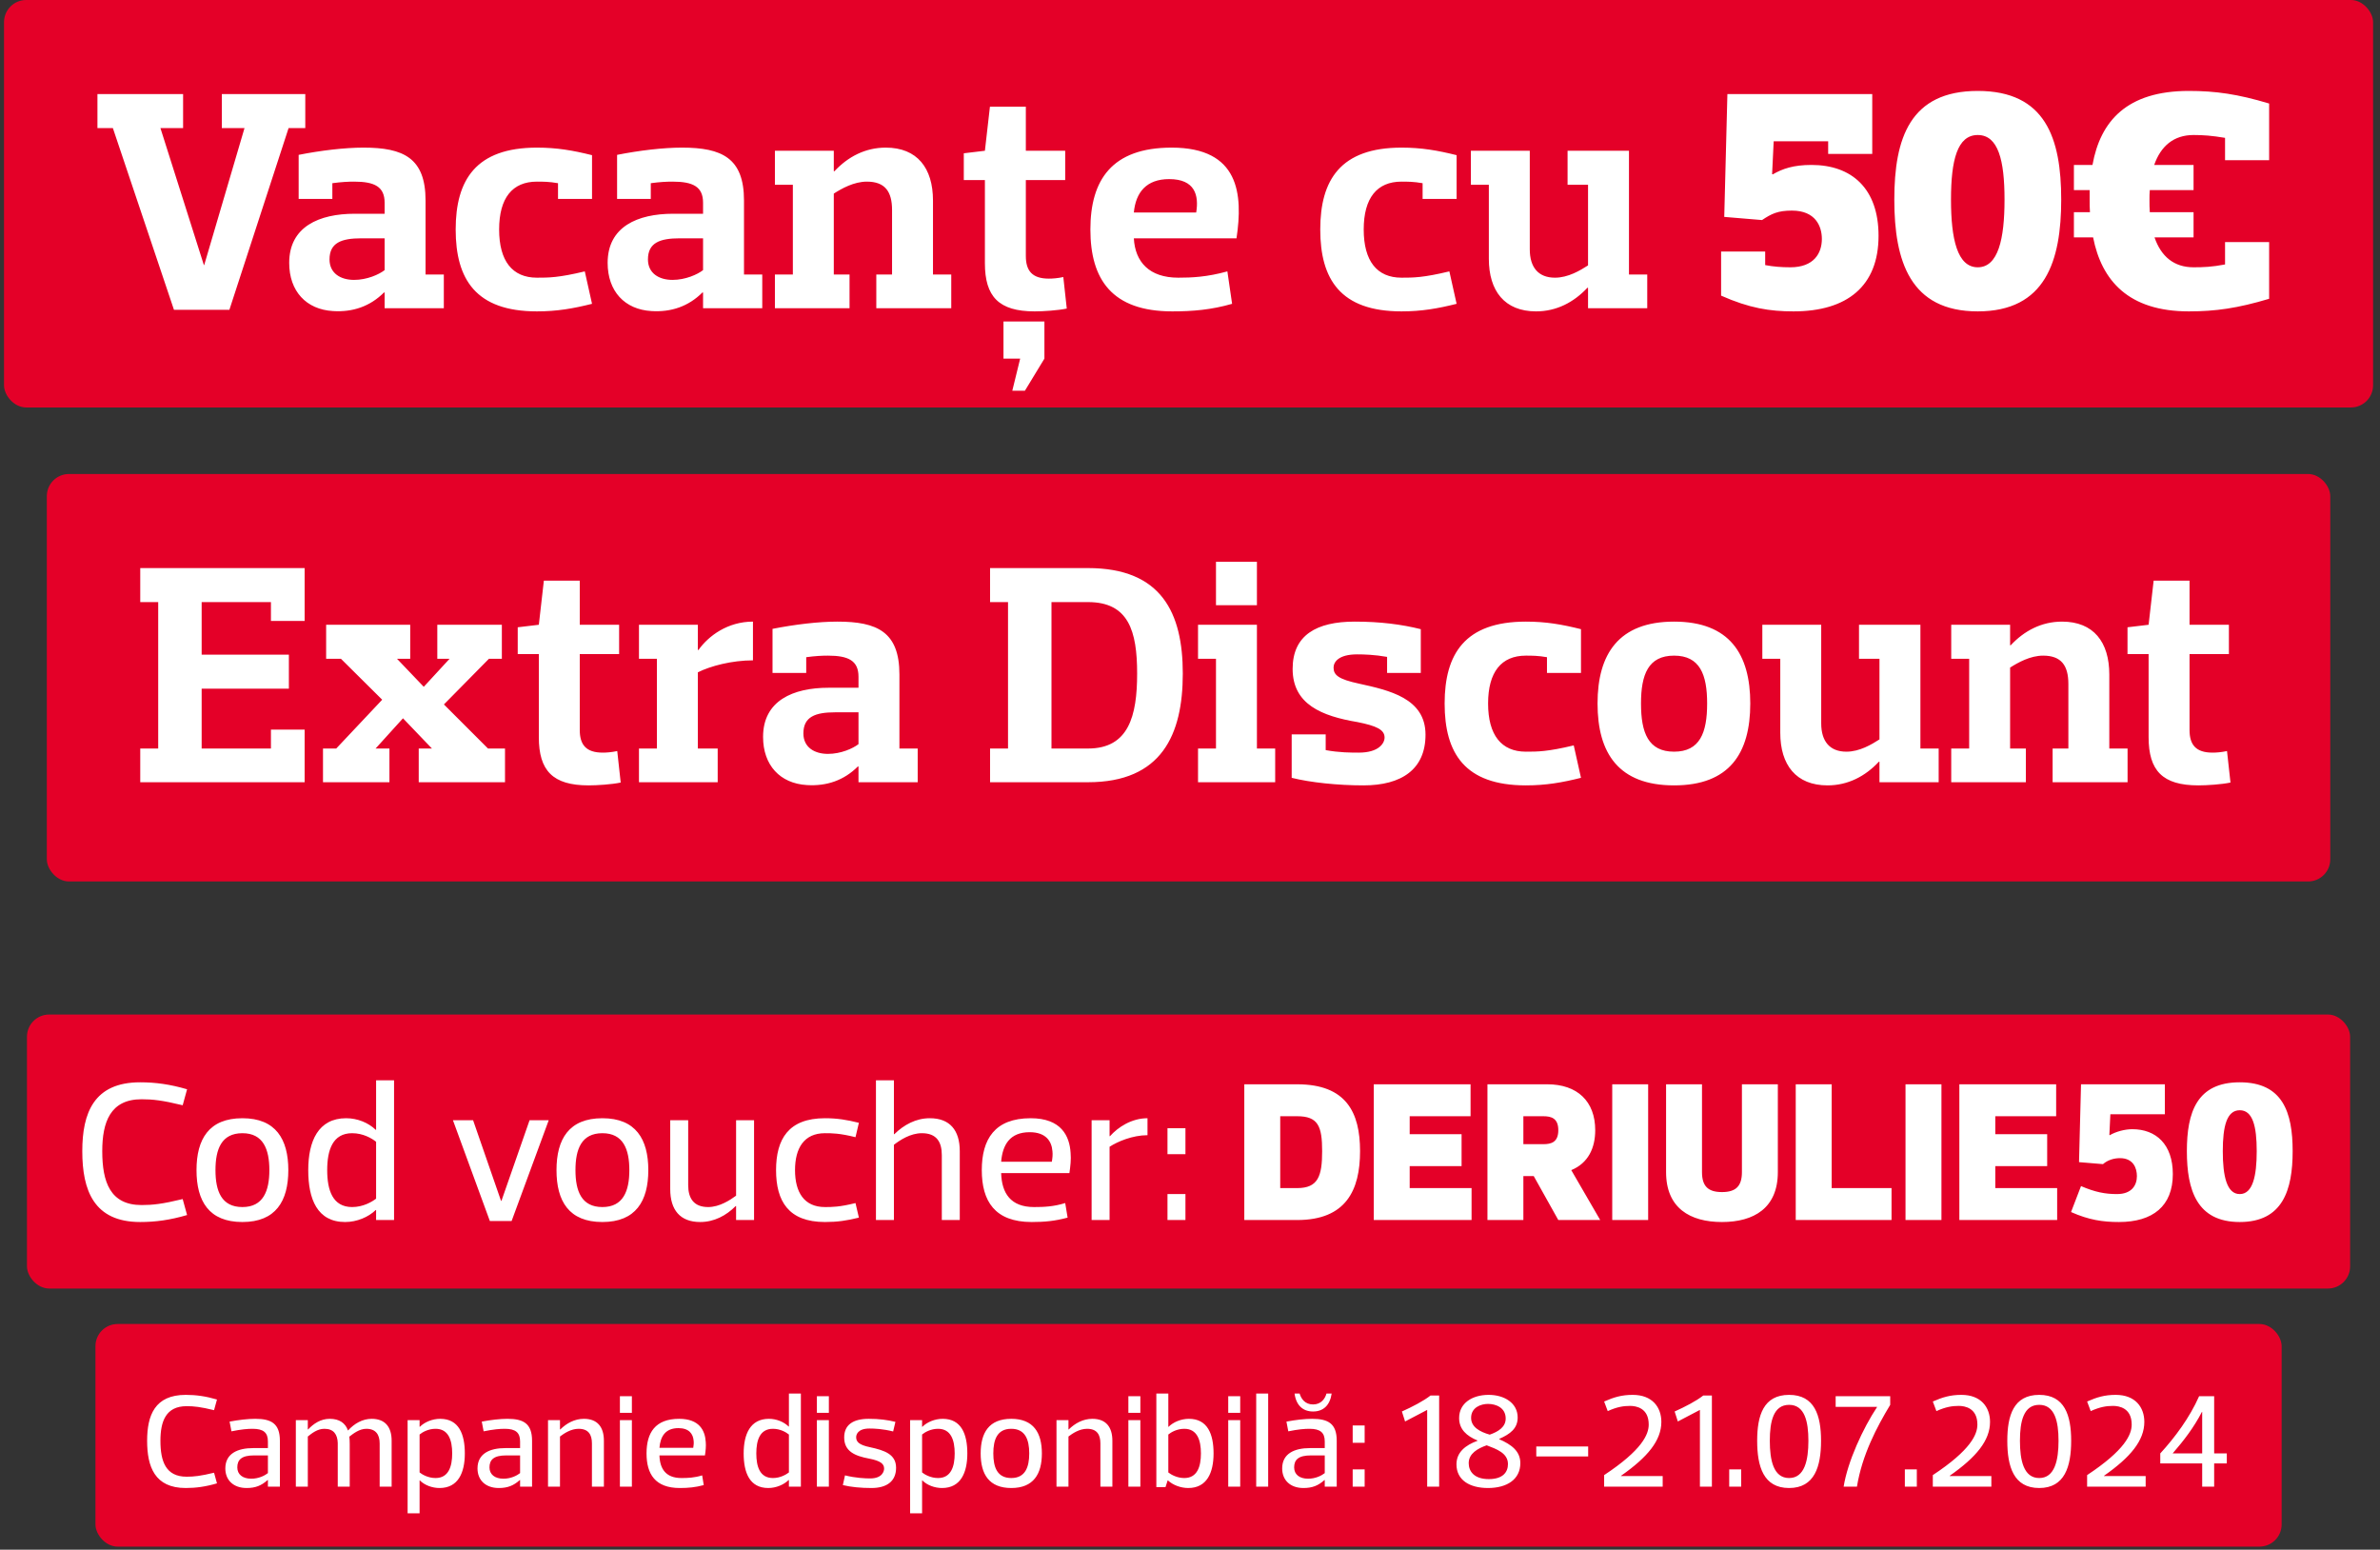
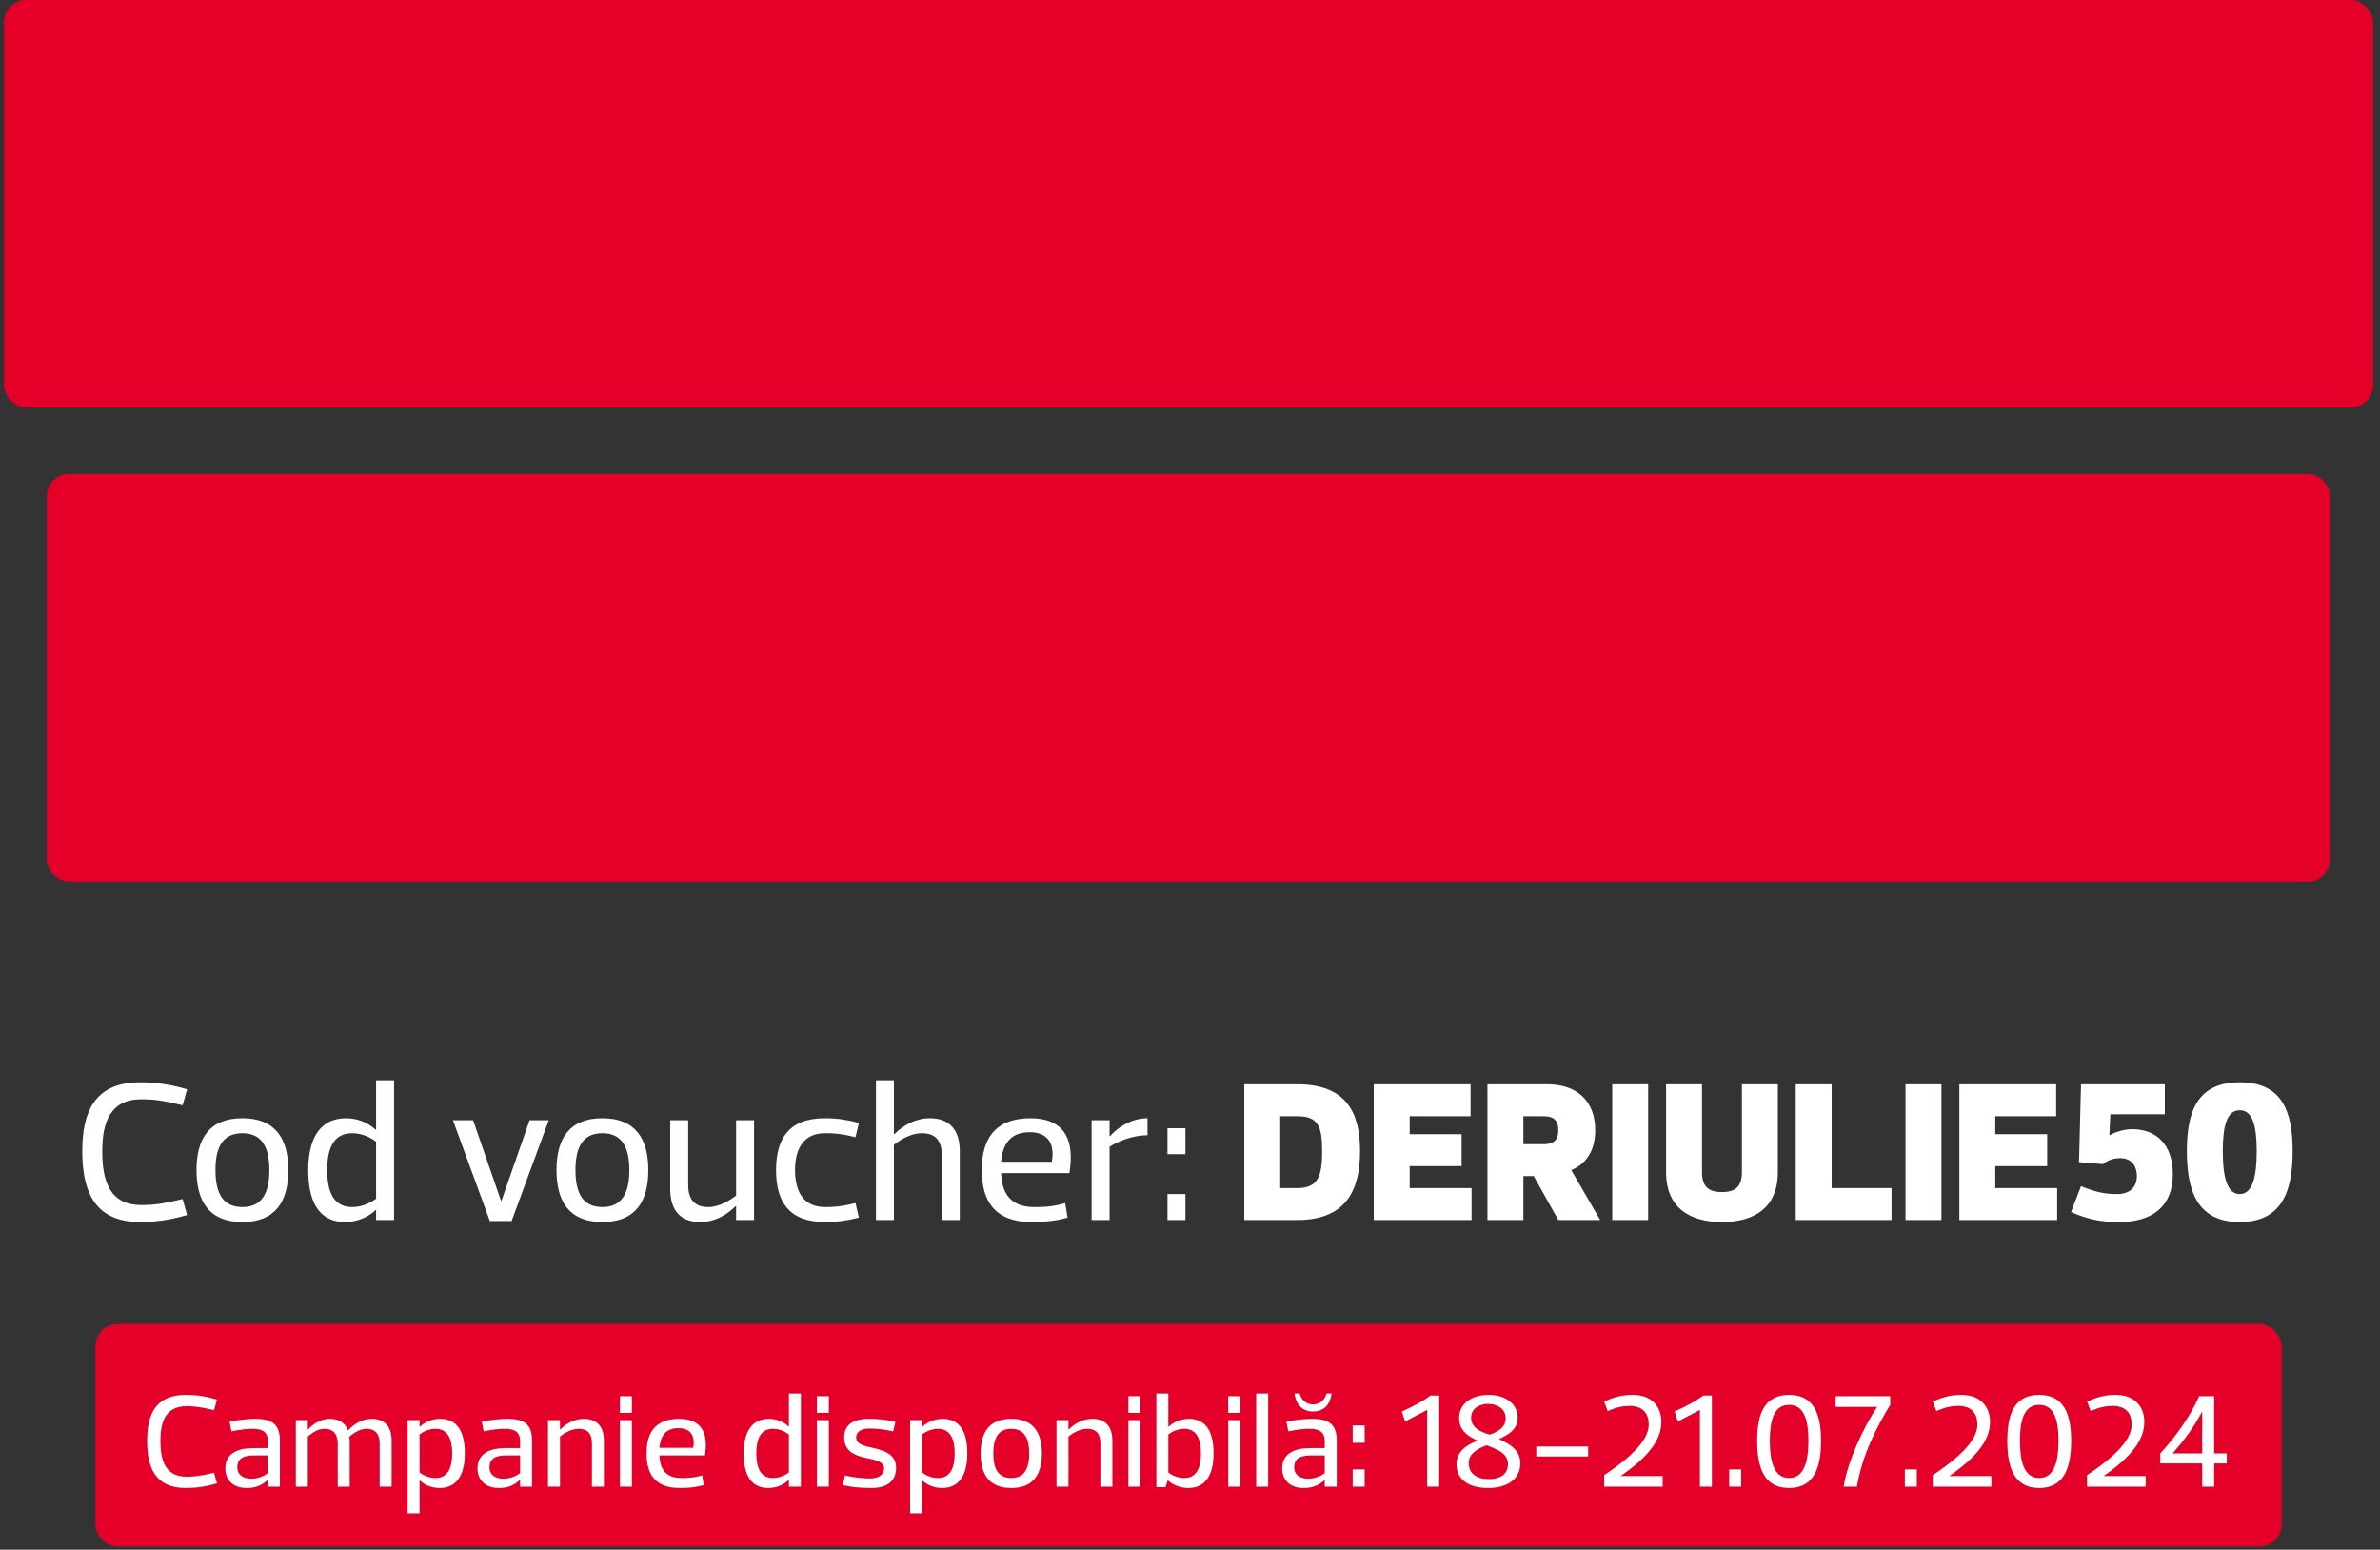
<svg xmlns="http://www.w3.org/2000/svg" width="278" height="181" viewBox="0 0 278 181" fill="none">
  <rect x="0" y="0" width="278" height="181" fill="#333333" stroke="none" />
  <rect x="0.469" width="276.723" height="47.59" rx="2.59" fill="#E40028" />
-   <path d="M25.911 10.988H35.659V14.96H33.709L26.794 36.184H20.32L13.184 14.96H11.382V10.988H21.387V14.96H18.739L23.815 30.961H23.851L28.56 14.96H25.911V10.988ZM38.821 23.236H34.885V18.087C37.496 17.572 40.255 17.241 42.462 17.241C47.134 17.241 49.708 18.454 49.708 23.42V32.064H51.842V36H44.927V34.161H44.853C43.235 35.779 41.212 36.478 38.894 36.331C35.768 36.147 33.781 34.014 33.781 30.703C33.781 26.473 37.276 24.965 41.432 24.965H44.927V23.678C44.927 21.802 43.75 21.213 41.359 21.213C40.697 21.213 39.887 21.25 38.821 21.397V23.236ZM44.927 31.549V27.834H42.205C39.887 27.834 38.49 28.349 38.49 30.299C38.49 31.917 39.777 32.69 41.359 32.69C42.867 32.69 44.264 32.064 44.927 31.549ZM69.153 23.236H65.18V21.397C64.15 21.213 63.378 21.213 62.716 21.213C59.847 21.213 58.302 23.126 58.302 26.804C58.302 30.483 59.847 32.432 62.716 32.432C64.077 32.432 65.254 32.432 68.307 31.696L69.153 35.485C66.946 36.037 65.07 36.368 62.716 36.368C55.58 36.368 53.226 32.616 53.226 26.804C53.226 21.029 55.58 17.241 62.716 17.241C65.07 17.241 66.946 17.572 69.153 18.123V23.236ZM76.016 23.236H72.08V18.087C74.692 17.572 77.451 17.241 79.657 17.241C84.329 17.241 86.904 18.454 86.904 23.42V32.064H89.037V36H82.122V34.161H82.048C80.43 35.779 78.407 36.478 76.09 36.331C72.963 36.147 70.977 34.014 70.977 30.703C70.977 26.473 74.471 24.965 78.628 24.965H82.122V23.678C82.122 21.802 80.945 21.213 78.554 21.213C77.892 21.213 77.083 21.25 76.016 21.397V23.236ZM82.122 31.549V27.834H79.4C77.083 27.834 75.685 28.349 75.685 30.299C75.685 31.917 76.972 32.69 78.554 32.69C80.062 32.69 81.46 32.064 82.122 31.549ZM102.358 36V32.064H104.198V24.524C104.198 22.39 103.388 21.213 101.255 21.213C99.747 21.213 98.312 22.023 97.393 22.611V32.064H99.232V36H90.514V32.064H92.611V21.581H90.514V17.608H97.393V19.999H97.466C99.048 18.307 101.071 17.241 103.462 17.241C107.14 17.241 108.979 19.632 108.979 23.42V32.064H111.113V36H102.358ZM115.043 30.74V21.029H112.578V17.903L115.043 17.608L115.631 12.459H119.825V17.608H124.422V21.029H119.825V29.894C119.825 31.623 120.56 32.542 122.51 32.542C122.951 32.542 123.503 32.506 124.202 32.358L124.606 36.037C123.576 36.258 121.848 36.368 120.854 36.368C116.661 36.368 115.043 34.639 115.043 30.74ZM119.714 45.637H118.243L119.162 41.885C118.537 41.885 117.875 41.885 117.213 41.885V37.545H121.995V41.885L119.714 45.637ZM144.432 27.834H132.441C132.588 30.593 134.243 32.432 137.628 32.432C139.209 32.432 140.975 32.358 143.366 31.696L143.917 35.485C141.49 36.184 139.32 36.368 136.929 36.368C129.866 36.368 127.365 32.616 127.365 26.804C127.365 21.029 129.866 17.241 136.855 17.241C144.763 17.241 145.205 22.685 144.432 27.834ZM136.561 20.919C133.912 20.919 132.662 22.464 132.441 24.818H139.724C140.055 22.795 139.577 20.919 136.561 20.919ZM170.142 23.236H166.17V21.397C165.14 21.213 164.367 21.213 163.705 21.213C160.836 21.213 159.291 23.126 159.291 26.804C159.291 30.483 160.836 32.432 163.705 32.432C165.066 32.432 166.243 32.432 169.296 31.696L170.142 35.485C167.935 36.037 166.059 36.368 163.705 36.368C156.569 36.368 154.215 32.616 154.215 26.804C154.215 21.029 156.569 17.241 163.705 17.241C166.059 17.241 167.935 17.572 170.142 18.123V23.236ZM171.81 21.581V17.608H178.689V29.122C178.689 31.218 179.682 32.432 181.631 32.432C183.176 32.432 184.574 31.586 185.494 30.997V21.581H183.103V17.608H190.275V32.064H192.409V36H185.494V33.609H185.42C183.838 35.301 181.815 36.368 179.424 36.368C175.746 36.368 173.907 33.977 173.907 30.225V21.581H171.81ZM218.691 10.988V17.976H213.542V16.505H207.178L206.994 20.33L207.068 20.367C208.208 19.705 209.496 19.264 211.592 19.264C216.301 19.264 219.427 22.023 219.427 27.54C219.427 33.425 215.749 36.368 209.496 36.368C206.737 36.368 204.346 36 201.036 34.529V29.379H206.185V30.961C207.142 31.145 208.098 31.218 209.128 31.218C211.887 31.218 212.806 29.563 212.806 27.908C212.806 26.436 212.071 24.597 209.312 24.597C207.657 24.597 206.921 24.965 205.817 25.701L201.403 25.333L201.771 10.988H218.691ZM231.015 15.769C228.624 15.769 227.889 18.712 227.889 23.31C227.889 27.908 228.624 31.218 231.015 31.218C233.406 31.218 234.142 27.908 234.142 23.31C234.142 18.712 233.406 15.769 231.015 15.769ZM231.015 36.368C223.107 36.368 221.268 30.483 221.268 23.31C221.268 16.137 223.107 10.62 231.015 10.62C238.924 10.62 240.763 16.137 240.763 23.31C240.763 30.483 238.924 36.368 231.015 36.368ZM242.246 24.781H244.121C244.085 24.303 244.085 23.825 244.085 23.31C244.085 22.942 244.085 22.574 244.085 22.206H242.246V19.264H244.416C245.335 14.151 248.425 10.62 255.671 10.62C258.798 10.62 261.373 10.988 265.051 12.091V18.712H259.901V16.1C258.356 15.843 257.363 15.769 256.223 15.769C253.906 15.769 252.398 17.057 251.625 19.264H256.223V22.206H251.11C251.073 22.574 251.073 22.942 251.073 23.31C251.073 23.825 251.073 24.34 251.11 24.781H256.223V27.724H251.662C252.434 29.968 253.943 31.218 256.223 31.218C257.363 31.218 258.356 31.181 259.901 30.887V28.276H265.051V34.897C261.373 36 258.798 36.368 255.671 36.368C248.609 36.368 245.482 32.763 244.489 27.724H242.246V24.781Z" fill="white" />
  <rect x="5.469" y="55.361" width="266.723" height="47.59" rx="2.59" fill="#E40028" />
-   <path d="M16.382 66.349H35.583V72.528H31.647V70.322H23.555V76.464H33.743V80.437H23.555V87.425H31.647V85.219H35.583V91.361H16.382V87.425H18.479V70.322H16.382V66.349ZM51.08 76.942V72.97H58.62V76.942H57.112L51.852 82.276L57.002 87.425H58.988V91.361H48.91V87.425H50.455L47.071 83.894L43.87 87.425H45.489V91.361H37.728V87.425H39.273L44.643 81.724L39.824 76.942H38.095V72.97H47.916V76.942H46.372L49.498 80.216L52.514 76.942H51.08ZM62.939 86.101V76.391H60.474V73.264L62.939 72.97L63.527 67.82H67.72V72.97H72.318V76.391H67.72V85.255C67.72 86.984 68.456 87.904 70.406 87.904C70.847 87.904 71.399 87.867 72.098 87.72L72.502 91.398C71.472 91.619 69.743 91.729 68.75 91.729C64.557 91.729 62.939 90 62.939 86.101ZM74.636 76.942V72.97H81.514V75.912H81.588C82.765 74.257 85.008 72.602 87.951 72.602V77.126C85.487 77.126 82.985 77.788 81.514 78.524V87.425H83.831V91.361H74.636V87.425H76.732V76.942H74.636ZM94.172 78.598H90.236V73.448C92.847 72.933 95.606 72.602 97.813 72.602C102.485 72.602 105.059 73.816 105.059 78.781V87.425H107.193V91.361H100.278V89.522H100.204C98.586 91.141 96.563 91.84 94.245 91.692C91.119 91.508 89.132 89.375 89.132 86.065C89.132 81.835 92.627 80.326 96.783 80.326H100.278V79.039C100.278 77.163 99.101 76.575 96.71 76.575C96.048 76.575 95.238 76.611 94.172 76.758V78.598ZM100.278 86.911V83.195H97.556C95.238 83.195 93.841 83.71 93.841 85.66C93.841 87.278 95.128 88.051 96.71 88.051C98.218 88.051 99.616 87.425 100.278 86.911ZM115.647 66.349H127.087C135.694 66.349 138.158 71.609 138.158 78.671C138.158 85.807 135.694 91.361 127.087 91.361H115.647V87.425H117.744V70.322H115.647V66.349ZM122.82 87.425H127.087C131.832 87.425 132.825 83.637 132.825 78.671C132.825 73.706 131.832 70.322 127.087 70.322H122.82V87.425ZM139.938 76.942V72.97H146.817V87.425H148.95V91.361H139.938V87.425H142.035V76.942H139.938ZM142.035 65.613H146.817V70.689H142.035V65.613ZM165.958 78.598H162.022V76.722C160.588 76.464 159.301 76.427 158.528 76.427C156.321 76.427 155.769 77.347 155.769 77.972C155.769 78.855 156.358 79.333 158.749 79.848C162.243 80.621 166.51 81.54 166.51 85.807C166.51 89.853 163.715 91.729 159.264 91.729C156.284 91.729 153.084 91.398 150.877 90.846V85.77H154.85V87.609C156.395 87.904 157.866 87.904 158.712 87.904C161.066 87.904 161.728 86.8 161.728 86.138C161.728 85.219 160.772 84.777 158.565 84.336C154.408 83.637 150.988 82.276 150.988 78.12C150.988 74.184 153.783 72.602 158.234 72.602C161.25 72.602 163.751 72.933 165.958 73.485V78.598ZM184.67 78.598H180.697V76.758C179.667 76.575 178.895 76.575 178.233 76.575C175.364 76.575 173.819 78.487 173.819 82.166C173.819 85.844 175.364 87.793 178.233 87.793C179.594 87.793 180.771 87.793 183.824 87.058L184.67 90.846C182.463 91.398 180.587 91.729 178.233 91.729C171.097 91.729 168.743 87.977 168.743 82.166C168.743 76.391 171.097 72.602 178.233 72.602C180.587 72.602 182.463 72.933 184.67 73.485V78.598ZM195.542 76.575C192.526 76.575 191.68 78.781 191.68 82.166C191.68 85.586 192.526 87.793 195.542 87.793C198.559 87.793 199.405 85.586 199.405 82.166C199.405 78.781 198.559 76.575 195.542 76.575ZM195.542 91.729C189.069 91.729 186.604 87.977 186.604 82.166C186.604 76.391 189.069 72.602 195.542 72.602C202.016 72.602 204.444 76.391 204.444 82.166C204.444 87.977 202.016 91.729 195.542 91.729ZM205.852 76.942V72.97H212.73V84.483C212.73 86.579 213.723 87.793 215.673 87.793C217.218 87.793 218.615 86.947 219.535 86.359V76.942H217.144V72.97H224.317V87.425H226.45V91.361H219.535V88.97H219.461C217.88 90.662 215.857 91.729 213.466 91.729C209.788 91.729 207.948 89.338 207.948 85.586V76.942H205.852ZM239.76 91.361V87.425H241.599V79.885C241.599 77.752 240.79 76.575 238.656 76.575C237.148 76.575 235.714 77.384 234.794 77.972V87.425H236.633V91.361H227.916V87.425H230.012V76.942H227.916V72.97H234.794V75.361H234.868C236.449 73.669 238.472 72.602 240.863 72.602C244.542 72.602 246.381 74.993 246.381 78.781V87.425H248.514V91.361H239.76ZM250.972 86.101V76.391H248.507V73.264L250.972 72.97L251.56 67.82H255.753V72.97H260.351V76.391H255.753V85.255C255.753 86.984 256.489 87.904 258.438 87.904C258.88 87.904 259.432 87.867 260.13 87.72L260.535 91.398C259.505 91.619 257.776 91.729 256.783 91.729C252.59 91.729 250.972 90 250.972 86.101Z" fill="white" />
-   <rect x="3.15" y="118.494" width="271.361" height="32" rx="2.59" fill="#E40028" />
  <path d="M9.612 134.451C9.612 130.021 10.941 126.408 16.373 126.408C18.168 126.408 19.87 126.641 21.852 127.224L21.339 129.089C18.938 128.506 17.819 128.389 16.537 128.389C12.876 128.389 11.944 131.07 11.944 134.451C11.944 138.064 12.876 140.745 16.537 140.745C17.819 140.745 18.938 140.629 21.339 140.046L21.852 141.911C19.87 142.494 18.168 142.727 16.373 142.727C10.941 142.727 9.612 138.997 9.612 134.451ZM28.316 132.353C25.868 132.353 25.169 134.218 25.169 136.666C25.169 139.113 25.868 140.979 28.316 140.979C30.74 140.979 31.463 139.113 31.463 136.666C31.463 134.218 30.74 132.353 28.316 132.353ZM28.316 142.727C24.399 142.727 22.954 140.279 22.954 136.666C22.954 133.052 24.399 130.604 28.316 130.604C32.209 130.604 33.678 133.052 33.678 136.666C33.678 140.279 32.209 142.727 28.316 142.727ZM43.931 142.494V141.328C43.908 141.328 43.908 141.328 43.885 141.328C43.045 142.144 41.693 142.727 40.318 142.727C37.054 142.727 36.005 140.046 36.005 136.666C36.005 133.285 37.17 130.604 40.434 130.604C41.763 130.604 43.045 131.14 43.885 131.956C43.908 131.956 43.908 131.956 43.931 131.956V126.175H46.029V142.494H43.931ZM38.219 136.666C38.219 138.997 38.849 140.979 41.133 140.979C42.416 140.979 43.441 140.372 43.931 139.999V133.355C43.441 132.959 42.416 132.353 41.133 132.353C38.849 132.353 38.219 134.334 38.219 136.666ZM59.76 142.61H57.219L52.906 130.837H55.26L58.524 140.256H58.571L61.858 130.837H64.096L59.76 142.61ZM70.365 132.353C67.917 132.353 67.218 134.218 67.218 136.666C67.218 139.113 67.917 140.979 70.365 140.979C72.79 140.979 73.512 139.113 73.512 136.666C73.512 134.218 72.79 132.353 70.365 132.353ZM70.365 142.727C66.448 142.727 65.003 140.279 65.003 136.666C65.003 133.052 66.448 130.604 70.365 130.604C74.258 130.604 75.727 133.052 75.727 136.666C75.727 140.279 74.258 142.727 70.365 142.727ZM85.98 139.65V130.837H88.079V142.494H85.98V140.862H85.934C84.815 141.981 83.416 142.727 81.784 142.727C79.453 142.727 78.287 141.328 78.287 138.88V130.837H80.385V138.414C80.385 139.929 81.015 140.979 82.717 140.979C84.045 140.979 85.281 140.163 85.98 139.65ZM90.649 136.666C90.649 133.052 92.095 130.604 96.361 130.604C97.807 130.604 98.926 130.791 100.324 131.14L99.928 132.819C98.063 132.353 97.177 132.353 96.361 132.353C93.913 132.353 92.864 134.101 92.864 136.666C92.864 139.23 93.913 140.979 96.361 140.979C97.177 140.979 98.063 140.979 99.928 140.512L100.324 142.214C98.926 142.564 97.807 142.727 96.361 142.727C92.095 142.727 90.649 140.279 90.649 136.666ZM104.415 133.705V142.494H102.317V126.175H104.415V132.469H104.462C105.581 131.374 106.98 130.604 108.611 130.604C110.943 130.604 112.108 132.003 112.108 134.451V142.494H110.01V134.917C110.01 133.402 109.427 132.353 107.679 132.353C106.327 132.353 105.115 133.169 104.415 133.705ZM124.914 137.015H116.941C117.011 139.347 118.036 140.979 120.787 140.979C121.93 140.979 123.072 140.932 124.424 140.512L124.704 142.214C123.235 142.61 122.023 142.727 120.508 142.727C116.195 142.727 114.679 140.279 114.679 136.666C114.679 133.052 116.195 130.604 120.391 130.604C123.958 130.604 124.937 132.679 125.054 134.661C125.124 135.407 125.03 136.223 124.914 137.015ZM120.274 132.236C117.943 132.236 117.104 133.728 116.941 135.686H122.862C122.932 135.267 122.979 134.847 122.932 134.451C122.839 133.262 122.139 132.236 120.274 132.236ZM129.606 133.938V142.494H127.508V130.837H129.606V132.702H129.653C130.585 131.653 132.171 130.604 134.036 130.604V132.586C132.287 132.586 130.539 133.332 129.606 133.938ZM136.37 139.463H138.468V142.494H136.37V139.463ZM136.37 131.77H138.468V134.801H136.37V131.77ZM151.52 142.494H145.342V126.641H151.52C157.232 126.641 158.864 129.905 158.864 134.451C158.864 138.997 157.232 142.494 151.52 142.494ZM149.539 138.764H151.52C153.968 138.764 154.435 137.365 154.435 134.451C154.435 131.537 153.968 130.371 151.52 130.371H149.539V138.764ZM171.772 126.641V130.371H164.661V132.469H170.723V136.199H164.661V138.764H171.889V142.494H160.465V126.641H171.772ZM186.915 142.494H182.02L179.152 137.365H177.94V142.494H173.744V126.641H180.737C184.234 126.641 186.333 128.623 186.333 132.003C186.333 134.078 185.517 135.85 183.535 136.666L186.915 142.494ZM177.94 130.371V133.635H180.271C181.204 133.635 182.02 133.402 182.02 132.003C182.02 130.604 181.204 130.371 180.271 130.371H177.94ZM192.516 142.494H188.32V126.641H192.516V142.494ZM201.137 139.23C202.768 139.23 203.468 138.531 203.468 136.899V126.641H207.664V136.899C207.664 141.095 204.867 142.727 201.137 142.727C197.406 142.727 194.609 141.095 194.609 136.899V126.641H198.805V136.899C198.805 138.531 199.505 139.23 201.137 139.23ZM209.754 126.641H213.951V138.764H220.945V142.494H209.754V126.641ZM226.774 142.494H222.577V126.641H226.774V142.494ZM240.173 126.641V130.371H233.063V132.469H239.124V136.199H233.063V138.764H240.29V142.494H228.866V126.641H240.173ZM247.507 142.727C245.642 142.727 244.01 142.494 241.912 141.561L243.077 138.531C244.709 139.23 245.875 139.463 247.274 139.463C249.022 139.463 249.605 138.414 249.605 137.365C249.605 136.432 249.185 135.267 247.624 135.267C246.947 135.267 246.201 135.477 245.642 135.966L242.844 135.733L243.077 126.641H252.869V130.138H246.504L246.388 132.562L246.435 132.586C247.157 132.166 248.183 131.886 249.069 131.886C251.82 131.886 253.801 133.635 253.801 137.132C253.801 140.862 251.47 142.727 247.507 142.727ZM261.619 129.672C260.103 129.672 259.637 131.537 259.637 134.451C259.637 137.365 260.103 139.463 261.619 139.463C263.134 139.463 263.6 137.365 263.6 134.451C263.6 131.537 263.134 129.672 261.619 129.672ZM261.619 142.727C256.606 142.727 255.441 138.997 255.441 134.451C255.441 129.905 256.606 126.408 261.619 126.408C266.631 126.408 267.797 129.905 267.797 134.451C267.797 138.997 266.631 142.727 261.619 142.727Z" fill="white" />
  <rect x="11.15" y="154.638" width="255.361" height="26" rx="2.59" fill="#E40028" />
-   <path d="M17.185 168.276C17.185 165.323 18.071 162.914 21.692 162.914C22.889 162.914 24.024 163.07 25.345 163.458L25.003 164.702C23.402 164.313 22.656 164.235 21.801 164.235C19.361 164.235 18.739 166.023 18.739 168.276C18.739 170.685 19.361 172.473 21.801 172.473C22.656 172.473 23.402 172.395 25.003 172.007L25.345 173.25C24.024 173.638 22.889 173.794 21.692 173.794C18.071 173.794 17.185 171.307 17.185 168.276ZM31.294 172.053V169.986H29.662C28.216 169.986 27.719 170.499 27.719 171.385C27.719 172.209 28.341 172.706 29.351 172.706C30.237 172.706 30.936 172.333 31.294 172.053ZM29.506 166.878C28.916 166.878 28.185 166.94 27.035 167.173L26.818 166.038C27.875 165.836 28.962 165.712 29.817 165.712C31.682 165.712 32.693 166.256 32.693 168.276V173.638H31.294V172.861C31.278 172.861 31.278 172.861 31.263 172.861C30.517 173.53 29.817 173.794 28.807 173.794C27.253 173.794 26.32 172.861 26.32 171.509C26.32 169.768 27.75 169.131 29.584 169.131H31.294V168.354C31.294 167.328 30.781 166.878 29.506 166.878ZM35.955 167.779V173.638H34.556V165.867H35.955V166.955H35.986C36.607 166.303 37.431 165.712 38.519 165.712C39.623 165.712 40.337 166.194 40.648 167.08C41.379 166.271 42.342 165.712 43.415 165.712C44.969 165.712 45.746 166.644 45.746 168.276V173.638H44.347V168.587C44.347 167.577 43.912 166.878 42.793 166.878C41.985 166.878 41.285 167.422 40.804 167.795C40.835 168.043 40.85 168.339 40.85 168.649V173.638H39.452V168.541C39.42 167.561 39.001 166.878 37.897 166.878C37.074 166.878 36.421 167.406 35.955 167.779ZM49.011 165.867V166.644H49.042C49.586 166.101 50.488 165.712 51.42 165.712C53.596 165.712 54.295 167.499 54.295 169.753C54.295 172.007 53.518 173.794 51.343 173.794C50.457 173.794 49.586 173.452 49.042 172.908H49.011V176.747H47.612V165.867H49.011ZM52.819 169.753C52.819 168.199 52.384 166.878 50.876 166.878C50.021 166.878 49.322 167.282 49.011 167.546V171.975C49.322 172.224 50.021 172.628 50.876 172.628C52.384 172.628 52.819 171.307 52.819 169.753ZM60.75 172.053V169.986H59.118C57.672 169.986 57.175 170.499 57.175 171.385C57.175 172.209 57.797 172.706 58.807 172.706C59.693 172.706 60.392 172.333 60.75 172.053ZM58.962 166.878C58.372 166.878 57.641 166.94 56.491 167.173L56.274 166.038C57.331 165.836 58.418 165.712 59.273 165.712C61.138 165.712 62.148 166.256 62.148 168.276V173.638H60.75V172.861C60.734 172.861 60.734 172.861 60.719 172.861C59.973 173.53 59.273 173.794 58.263 173.794C56.709 173.794 55.776 172.861 55.776 171.509C55.776 169.768 57.206 169.131 59.04 169.131H60.75V168.354C60.75 167.328 60.237 166.878 58.962 166.878ZM65.41 167.779V173.638H64.012V165.867H65.41V166.955H65.442C66.188 166.225 67.12 165.712 68.208 165.712C69.762 165.712 70.539 166.644 70.539 168.276V173.638H69.141V168.587C69.141 167.577 68.752 166.878 67.586 166.878C66.685 166.878 65.877 167.422 65.41 167.779ZM72.409 165.867H73.808V173.638H72.409V165.867ZM72.409 163.07H73.808V165.013H72.409V163.07ZM82.343 169.986H77.028C77.074 171.54 77.758 172.628 79.592 172.628C80.354 172.628 81.115 172.597 82.017 172.317L82.203 173.452C81.224 173.716 80.416 173.794 79.406 173.794C76.53 173.794 75.52 172.162 75.52 169.753C75.52 167.344 76.53 165.712 79.328 165.712C81.706 165.712 82.359 167.095 82.436 168.416C82.483 168.914 82.421 169.458 82.343 169.986ZM79.25 166.8C77.696 166.8 77.137 167.795 77.028 169.1H80.975C81.022 168.82 81.053 168.541 81.022 168.276C80.96 167.484 80.494 166.8 79.25 166.8ZM92.15 173.638V172.861C92.134 172.861 92.134 172.861 92.119 172.861C91.559 173.405 90.658 173.794 89.741 173.794C87.565 173.794 86.865 172.007 86.865 169.753C86.865 167.499 87.642 165.712 89.818 165.712C90.704 165.712 91.559 166.069 92.119 166.613C92.134 166.613 92.134 166.613 92.15 166.613V162.759H93.548V173.638H92.15ZM88.342 169.753C88.342 171.307 88.761 172.628 90.285 172.628C91.139 172.628 91.823 172.224 92.15 171.975V167.546C91.823 167.282 91.139 166.878 90.285 166.878C88.761 166.878 88.342 168.199 88.342 169.753ZM95.418 165.867H96.817V173.638H95.418V165.867ZM95.418 163.07H96.817V165.013H95.418V163.07ZM104.668 171.431C104.668 172.986 103.611 173.794 101.793 173.794C100.581 173.794 99.384 173.685 98.451 173.452L98.7 172.317C99.944 172.628 101.094 172.675 101.638 172.675C103.068 172.675 103.27 171.82 103.27 171.525C103.27 170.996 102.897 170.623 101.513 170.359C99.866 170.048 98.607 169.52 98.607 167.888C98.607 166.411 99.648 165.712 101.482 165.712C102.679 165.712 103.658 165.836 104.591 166.069L104.326 167.188C103.083 166.878 102.104 166.847 101.56 166.847C100.161 166.847 100.006 167.593 100.006 167.857C100.006 168.354 100.27 168.758 101.669 169.038C103.285 169.395 104.668 169.831 104.668 171.431ZM107.706 165.867V166.644H107.737C108.281 166.101 109.183 165.712 110.115 165.712C112.291 165.712 112.991 167.499 112.991 169.753C112.991 172.007 112.214 173.794 110.038 173.794C109.152 173.794 108.281 173.452 107.737 172.908H107.706V176.747H106.308V165.867H107.706ZM111.514 169.753C111.514 168.199 111.079 166.878 109.571 166.878C108.717 166.878 108.017 167.282 107.706 167.546V171.975C108.017 172.224 108.717 172.628 109.571 172.628C111.079 172.628 111.514 171.307 111.514 169.753ZM118.124 166.878C116.492 166.878 116.026 168.121 116.026 169.753C116.026 171.385 116.492 172.628 118.124 172.628C119.74 172.628 120.222 171.385 120.222 169.753C120.222 168.121 119.74 166.878 118.124 166.878ZM118.124 173.794C115.513 173.794 114.549 172.162 114.549 169.753C114.549 167.344 115.513 165.712 118.124 165.712C120.719 165.712 121.698 167.344 121.698 169.753C121.698 172.162 120.719 173.794 118.124 173.794ZM124.804 167.779V173.638H123.405V165.867H124.804V166.955H124.835C125.581 166.225 126.514 165.712 127.601 165.712C129.156 165.712 129.933 166.644 129.933 168.276V173.638H128.534V168.587C128.534 167.577 128.145 166.878 126.98 166.878C126.078 166.878 125.27 167.422 124.804 167.779ZM131.802 165.867H133.201V173.638H131.802V165.867ZM131.802 163.07H133.201V165.013H131.802V163.07ZM136.468 162.759V166.644H136.499C137.043 166.101 137.944 165.712 138.877 165.712C141.053 165.712 141.752 167.499 141.752 169.753C141.752 172.007 140.975 173.794 138.799 173.794C137.913 173.794 137.012 173.452 136.421 172.908H136.39L136.141 173.685H135.069V162.759H136.468ZM140.276 169.753C140.276 168.199 139.84 166.878 138.333 166.878C137.478 166.878 136.779 167.282 136.468 167.546V171.975C136.779 172.224 137.478 172.628 138.333 172.628C139.84 172.628 140.276 171.307 140.276 169.753ZM143.466 165.867H144.865V173.638H143.466V165.867ZM143.466 163.07H144.865V165.013H143.466V163.07ZM146.733 173.638V162.759H148.132V173.638H146.733ZM154.74 172.053V169.986H153.108C151.663 169.986 151.165 170.499 151.165 171.385C151.165 172.209 151.787 172.706 152.797 172.706C153.683 172.706 154.383 172.333 154.74 172.053ZM152.953 166.878C152.362 166.878 151.632 166.94 150.482 167.173L150.264 166.038C151.321 165.836 152.409 165.712 153.264 165.712C155.129 165.712 156.139 166.256 156.139 168.276V173.638H154.74V172.861C154.725 172.861 154.725 172.861 154.709 172.861C153.963 173.53 153.264 173.794 152.253 173.794C150.699 173.794 149.767 172.861 149.767 171.509C149.767 169.768 151.196 169.131 153.03 169.131H154.74V168.354C154.74 167.328 154.227 166.878 152.953 166.878ZM153.372 164.033C154.305 164.033 154.771 163.381 154.942 162.759H155.548C155.346 164.142 154.569 164.857 153.372 164.857C152.191 164.857 151.398 164.142 151.212 162.759H151.803C151.989 163.381 152.44 164.033 153.372 164.033ZM158.002 171.618H159.401V173.638H158.002V171.618ZM158.002 166.489H159.401V168.51H158.002V166.489ZM166.704 164.671L164.124 166.023L163.751 164.857C164.963 164.313 166.284 163.629 167.092 162.992H168.103V173.638H166.704V164.671ZM175.114 168.059V168.09C176.559 168.727 177.585 169.489 177.585 170.887C177.585 172.784 176.031 173.794 173.808 173.794C171.648 173.794 170.125 172.861 170.125 171.027C170.125 169.613 171.182 168.789 172.581 168.276V168.245C171.322 167.717 170.436 166.955 170.436 165.619C170.436 163.878 171.974 162.914 173.886 162.914C175.736 162.914 177.274 163.878 177.274 165.557C177.274 166.831 176.419 167.484 175.114 168.059ZM171.555 170.887C171.555 171.82 172.161 172.753 173.902 172.753C175.58 172.753 176.14 171.913 176.14 170.996C176.14 169.706 174.788 169.24 173.653 168.805C172.596 169.178 171.555 169.768 171.555 170.887ZM173.808 163.971C172.985 163.971 171.835 164.375 171.835 165.603C171.835 166.676 172.86 167.235 174.01 167.561C175.036 167.204 175.875 166.66 175.875 165.681C175.875 164.391 174.71 163.971 173.808 163.971ZM179.448 168.945H185.509V170.11H179.448V168.945ZM190.405 164.204C189.643 164.204 188.897 164.313 187.794 164.811L187.374 163.691C188.509 163.194 189.41 162.914 190.716 162.914C193 162.914 194.057 164.36 194.057 166.069C194.057 168.245 192.456 170.188 189.348 172.364V172.395H194.213V173.638H187.374V172.286C191.819 169.349 192.581 167.53 192.581 166.38C192.581 164.437 191.104 164.204 190.405 164.204ZM198.562 164.671L195.982 166.023L195.609 164.857C196.821 164.313 198.142 163.629 198.95 162.992H199.96V173.638H198.562V164.671ZM201.983 171.618H203.381V173.638H201.983V171.618ZM208.98 164.08C207.146 164.08 206.726 166.023 206.726 168.276C206.726 170.53 207.146 172.628 208.98 172.628C210.798 172.628 211.233 170.53 211.233 168.276C211.233 166.023 210.798 164.08 208.98 164.08ZM208.98 173.794C205.98 173.794 205.249 171.276 205.249 168.276C205.249 165.323 205.98 162.914 208.98 162.914C211.964 162.914 212.71 165.323 212.71 168.276C212.71 171.276 211.964 173.794 208.98 173.794ZM219.25 164.344V164.313H214.417V163.07H220.789V164.08C219.235 166.66 217.51 169.908 216.904 173.638H215.349C215.816 170.701 217.619 166.8 219.25 164.344ZM222.499 171.618H223.898V173.638H222.499V171.618ZM228.796 164.204C228.035 164.204 227.289 164.313 226.185 164.811L225.766 163.691C226.9 163.194 227.802 162.914 229.107 162.914C231.392 162.914 232.449 164.36 232.449 166.069C232.449 168.245 230.848 170.188 227.74 172.364V172.395H232.604V173.638H225.766V172.286C230.211 169.349 230.972 167.53 230.972 166.38C230.972 164.437 229.496 164.204 228.796 164.204ZM238.196 164.08C236.362 164.08 235.943 166.023 235.943 168.276C235.943 170.53 236.362 172.628 238.196 172.628C240.015 172.628 240.45 170.53 240.45 168.276C240.45 166.023 240.015 164.08 238.196 164.08ZM238.196 173.794C235.197 173.794 234.466 171.276 234.466 168.276C234.466 165.323 235.197 162.914 238.196 162.914C241.18 162.914 241.926 165.323 241.926 168.276C241.926 171.276 241.18 173.794 238.196 173.794ZM246.82 164.204C246.058 164.204 245.312 164.313 244.209 164.811L243.789 163.691C244.924 163.194 245.825 162.914 247.131 162.914C249.415 162.914 250.472 164.36 250.472 166.069C250.472 168.245 248.871 170.188 245.763 172.364V172.395H250.628V173.638H243.789V172.286C248.234 169.349 248.996 167.53 248.996 166.38C248.996 164.437 247.519 164.204 246.82 164.204ZM253.78 169.753H257.23V164.904H257.199C256.251 166.738 255.085 168.245 253.78 169.753ZM256.872 163.07H258.629V169.753H260.105V170.919H258.629V173.638H257.23V170.919H252.334V169.753C254.044 167.888 255.769 165.572 256.872 163.07Z" fill="white" />
+   <path d="M17.185 168.276C17.185 165.323 18.071 162.914 21.692 162.914C22.889 162.914 24.024 163.07 25.345 163.458L25.003 164.702C23.402 164.313 22.656 164.235 21.801 164.235C19.361 164.235 18.739 166.023 18.739 168.276C18.739 170.685 19.361 172.473 21.801 172.473C22.656 172.473 23.402 172.395 25.003 172.007L25.345 173.25C24.024 173.638 22.889 173.794 21.692 173.794C18.071 173.794 17.185 171.307 17.185 168.276ZM31.294 172.053V169.986H29.662C28.216 169.986 27.719 170.499 27.719 171.385C27.719 172.209 28.341 172.706 29.351 172.706C30.237 172.706 30.936 172.333 31.294 172.053ZM29.506 166.878C28.916 166.878 28.185 166.94 27.035 167.173L26.818 166.038C27.875 165.836 28.962 165.712 29.817 165.712C31.682 165.712 32.693 166.256 32.693 168.276V173.638H31.294V172.861C31.278 172.861 31.278 172.861 31.263 172.861C30.517 173.53 29.817 173.794 28.807 173.794C27.253 173.794 26.32 172.861 26.32 171.509C26.32 169.768 27.75 169.131 29.584 169.131H31.294V168.354C31.294 167.328 30.781 166.878 29.506 166.878ZM35.955 167.779V173.638H34.556V165.867H35.955V166.955H35.986C36.607 166.303 37.431 165.712 38.519 165.712C39.623 165.712 40.337 166.194 40.648 167.08C41.379 166.271 42.342 165.712 43.415 165.712C44.969 165.712 45.746 166.644 45.746 168.276V173.638H44.347V168.587C44.347 167.577 43.912 166.878 42.793 166.878C41.985 166.878 41.285 167.422 40.804 167.795C40.835 168.043 40.85 168.339 40.85 168.649V173.638H39.452V168.541C39.42 167.561 39.001 166.878 37.897 166.878C37.074 166.878 36.421 167.406 35.955 167.779ZM49.011 165.867V166.644H49.042C49.586 166.101 50.488 165.712 51.42 165.712C53.596 165.712 54.295 167.499 54.295 169.753C54.295 172.007 53.518 173.794 51.343 173.794C50.457 173.794 49.586 173.452 49.042 172.908H49.011V176.747H47.612V165.867H49.011ZM52.819 169.753C52.819 168.199 52.384 166.878 50.876 166.878C50.021 166.878 49.322 167.282 49.011 167.546V171.975C49.322 172.224 50.021 172.628 50.876 172.628C52.384 172.628 52.819 171.307 52.819 169.753ZM60.75 172.053V169.986H59.118C57.672 169.986 57.175 170.499 57.175 171.385C57.175 172.209 57.797 172.706 58.807 172.706C59.693 172.706 60.392 172.333 60.75 172.053ZM58.962 166.878C58.372 166.878 57.641 166.94 56.491 167.173L56.274 166.038C57.331 165.836 58.418 165.712 59.273 165.712C61.138 165.712 62.148 166.256 62.148 168.276V173.638H60.75V172.861C60.734 172.861 60.734 172.861 60.719 172.861C59.973 173.53 59.273 173.794 58.263 173.794C56.709 173.794 55.776 172.861 55.776 171.509C55.776 169.768 57.206 169.131 59.04 169.131H60.75V168.354C60.75 167.328 60.237 166.878 58.962 166.878ZM65.41 167.779V173.638H64.012V165.867H65.41V166.955H65.442C66.188 166.225 67.12 165.712 68.208 165.712C69.762 165.712 70.539 166.644 70.539 168.276V173.638H69.141V168.587C69.141 167.577 68.752 166.878 67.586 166.878C66.685 166.878 65.877 167.422 65.41 167.779ZM72.409 165.867H73.808V173.638H72.409V165.867ZM72.409 163.07H73.808V165.013H72.409V163.07ZM82.343 169.986H77.028C77.074 171.54 77.758 172.628 79.592 172.628C80.354 172.628 81.115 172.597 82.017 172.317L82.203 173.452C81.224 173.716 80.416 173.794 79.406 173.794C76.53 173.794 75.52 172.162 75.52 169.753C75.52 167.344 76.53 165.712 79.328 165.712C81.706 165.712 82.359 167.095 82.436 168.416C82.483 168.914 82.421 169.458 82.343 169.986ZM79.25 166.8C77.696 166.8 77.137 167.795 77.028 169.1H80.975C81.022 168.82 81.053 168.541 81.022 168.276C80.96 167.484 80.494 166.8 79.25 166.8ZM92.15 173.638V172.861C92.134 172.861 92.134 172.861 92.119 172.861C91.559 173.405 90.658 173.794 89.741 173.794C87.565 173.794 86.865 172.007 86.865 169.753C86.865 167.499 87.642 165.712 89.818 165.712C90.704 165.712 91.559 166.069 92.119 166.613C92.134 166.613 92.134 166.613 92.15 166.613V162.759H93.548V173.638H92.15ZM88.342 169.753C88.342 171.307 88.761 172.628 90.285 172.628C91.139 172.628 91.823 172.224 92.15 171.975V167.546C91.823 167.282 91.139 166.878 90.285 166.878C88.761 166.878 88.342 168.199 88.342 169.753ZM95.418 165.867H96.817V173.638H95.418V165.867ZM95.418 163.07H96.817V165.013H95.418V163.07ZM104.668 171.431C104.668 172.986 103.611 173.794 101.793 173.794C100.581 173.794 99.384 173.685 98.451 173.452L98.7 172.317C99.944 172.628 101.094 172.675 101.638 172.675C103.068 172.675 103.27 171.82 103.27 171.525C103.27 170.996 102.897 170.623 101.513 170.359C99.866 170.048 98.607 169.52 98.607 167.888C98.607 166.411 99.648 165.712 101.482 165.712C102.679 165.712 103.658 165.836 104.591 166.069L104.326 167.188C103.083 166.878 102.104 166.847 101.56 166.847C100.161 166.847 100.006 167.593 100.006 167.857C100.006 168.354 100.27 168.758 101.669 169.038C103.285 169.395 104.668 169.831 104.668 171.431ZM107.706 165.867V166.644H107.737C108.281 166.101 109.183 165.712 110.115 165.712C112.291 165.712 112.991 167.499 112.991 169.753C112.991 172.007 112.214 173.794 110.038 173.794C109.152 173.794 108.281 173.452 107.737 172.908H107.706V176.747H106.308V165.867H107.706ZM111.514 169.753C111.514 168.199 111.079 166.878 109.571 166.878C108.717 166.878 108.017 167.282 107.706 167.546V171.975C108.017 172.224 108.717 172.628 109.571 172.628C111.079 172.628 111.514 171.307 111.514 169.753ZM118.124 166.878C116.492 166.878 116.026 168.121 116.026 169.753C116.026 171.385 116.492 172.628 118.124 172.628C119.74 172.628 120.222 171.385 120.222 169.753C120.222 168.121 119.74 166.878 118.124 166.878ZM118.124 173.794C115.513 173.794 114.549 172.162 114.549 169.753C114.549 167.344 115.513 165.712 118.124 165.712C120.719 165.712 121.698 167.344 121.698 169.753C121.698 172.162 120.719 173.794 118.124 173.794ZM124.804 167.779V173.638H123.405V165.867H124.804V166.955H124.835C125.581 166.225 126.514 165.712 127.601 165.712C129.156 165.712 129.933 166.644 129.933 168.276V173.638H128.534V168.587C128.534 167.577 128.145 166.878 126.98 166.878C126.078 166.878 125.27 167.422 124.804 167.779ZM131.802 165.867H133.201V173.638H131.802V165.867ZM131.802 163.07H133.201V165.013H131.802V163.07ZM136.468 162.759V166.644H136.499C137.043 166.101 137.944 165.712 138.877 165.712C141.053 165.712 141.752 167.499 141.752 169.753C141.752 172.007 140.975 173.794 138.799 173.794C137.913 173.794 137.012 173.452 136.421 172.908H136.39L136.141 173.685H135.069V162.759H136.468ZM140.276 169.753C140.276 168.199 139.84 166.878 138.333 166.878C137.478 166.878 136.779 167.282 136.468 167.546V171.975C136.779 172.224 137.478 172.628 138.333 172.628C139.84 172.628 140.276 171.307 140.276 169.753ZM143.466 165.867H144.865V173.638H143.466V165.867ZM143.466 163.07H144.865V165.013H143.466V163.07ZM146.733 173.638V162.759H148.132V173.638H146.733ZM154.74 172.053V169.986H153.108C151.663 169.986 151.165 170.499 151.165 171.385C151.165 172.209 151.787 172.706 152.797 172.706C153.683 172.706 154.383 172.333 154.74 172.053ZM152.953 166.878C152.362 166.878 151.632 166.94 150.482 167.173L150.264 166.038C151.321 165.836 152.409 165.712 153.264 165.712C155.129 165.712 156.139 166.256 156.139 168.276V173.638H154.74V172.861C153.963 173.53 153.264 173.794 152.253 173.794C150.699 173.794 149.767 172.861 149.767 171.509C149.767 169.768 151.196 169.131 153.03 169.131H154.74V168.354C154.74 167.328 154.227 166.878 152.953 166.878ZM153.372 164.033C154.305 164.033 154.771 163.381 154.942 162.759H155.548C155.346 164.142 154.569 164.857 153.372 164.857C152.191 164.857 151.398 164.142 151.212 162.759H151.803C151.989 163.381 152.44 164.033 153.372 164.033ZM158.002 171.618H159.401V173.638H158.002V171.618ZM158.002 166.489H159.401V168.51H158.002V166.489ZM166.704 164.671L164.124 166.023L163.751 164.857C164.963 164.313 166.284 163.629 167.092 162.992H168.103V173.638H166.704V164.671ZM175.114 168.059V168.09C176.559 168.727 177.585 169.489 177.585 170.887C177.585 172.784 176.031 173.794 173.808 173.794C171.648 173.794 170.125 172.861 170.125 171.027C170.125 169.613 171.182 168.789 172.581 168.276V168.245C171.322 167.717 170.436 166.955 170.436 165.619C170.436 163.878 171.974 162.914 173.886 162.914C175.736 162.914 177.274 163.878 177.274 165.557C177.274 166.831 176.419 167.484 175.114 168.059ZM171.555 170.887C171.555 171.82 172.161 172.753 173.902 172.753C175.58 172.753 176.14 171.913 176.14 170.996C176.14 169.706 174.788 169.24 173.653 168.805C172.596 169.178 171.555 169.768 171.555 170.887ZM173.808 163.971C172.985 163.971 171.835 164.375 171.835 165.603C171.835 166.676 172.86 167.235 174.01 167.561C175.036 167.204 175.875 166.66 175.875 165.681C175.875 164.391 174.71 163.971 173.808 163.971ZM179.448 168.945H185.509V170.11H179.448V168.945ZM190.405 164.204C189.643 164.204 188.897 164.313 187.794 164.811L187.374 163.691C188.509 163.194 189.41 162.914 190.716 162.914C193 162.914 194.057 164.36 194.057 166.069C194.057 168.245 192.456 170.188 189.348 172.364V172.395H194.213V173.638H187.374V172.286C191.819 169.349 192.581 167.53 192.581 166.38C192.581 164.437 191.104 164.204 190.405 164.204ZM198.562 164.671L195.982 166.023L195.609 164.857C196.821 164.313 198.142 163.629 198.95 162.992H199.96V173.638H198.562V164.671ZM201.983 171.618H203.381V173.638H201.983V171.618ZM208.98 164.08C207.146 164.08 206.726 166.023 206.726 168.276C206.726 170.53 207.146 172.628 208.98 172.628C210.798 172.628 211.233 170.53 211.233 168.276C211.233 166.023 210.798 164.08 208.98 164.08ZM208.98 173.794C205.98 173.794 205.249 171.276 205.249 168.276C205.249 165.323 205.98 162.914 208.98 162.914C211.964 162.914 212.71 165.323 212.71 168.276C212.71 171.276 211.964 173.794 208.98 173.794ZM219.25 164.344V164.313H214.417V163.07H220.789V164.08C219.235 166.66 217.51 169.908 216.904 173.638H215.349C215.816 170.701 217.619 166.8 219.25 164.344ZM222.499 171.618H223.898V173.638H222.499V171.618ZM228.796 164.204C228.035 164.204 227.289 164.313 226.185 164.811L225.766 163.691C226.9 163.194 227.802 162.914 229.107 162.914C231.392 162.914 232.449 164.36 232.449 166.069C232.449 168.245 230.848 170.188 227.74 172.364V172.395H232.604V173.638H225.766V172.286C230.211 169.349 230.972 167.53 230.972 166.38C230.972 164.437 229.496 164.204 228.796 164.204ZM238.196 164.08C236.362 164.08 235.943 166.023 235.943 168.276C235.943 170.53 236.362 172.628 238.196 172.628C240.015 172.628 240.45 170.53 240.45 168.276C240.45 166.023 240.015 164.08 238.196 164.08ZM238.196 173.794C235.197 173.794 234.466 171.276 234.466 168.276C234.466 165.323 235.197 162.914 238.196 162.914C241.18 162.914 241.926 165.323 241.926 168.276C241.926 171.276 241.18 173.794 238.196 173.794ZM246.82 164.204C246.058 164.204 245.312 164.313 244.209 164.811L243.789 163.691C244.924 163.194 245.825 162.914 247.131 162.914C249.415 162.914 250.472 164.36 250.472 166.069C250.472 168.245 248.871 170.188 245.763 172.364V172.395H250.628V173.638H243.789V172.286C248.234 169.349 248.996 167.53 248.996 166.38C248.996 164.437 247.519 164.204 246.82 164.204ZM253.78 169.753H257.23V164.904H257.199C256.251 166.738 255.085 168.245 253.78 169.753ZM256.872 163.07H258.629V169.753H260.105V170.919H258.629V173.638H257.23V170.919H252.334V169.753C254.044 167.888 255.769 165.572 256.872 163.07Z" fill="white" />
</svg>